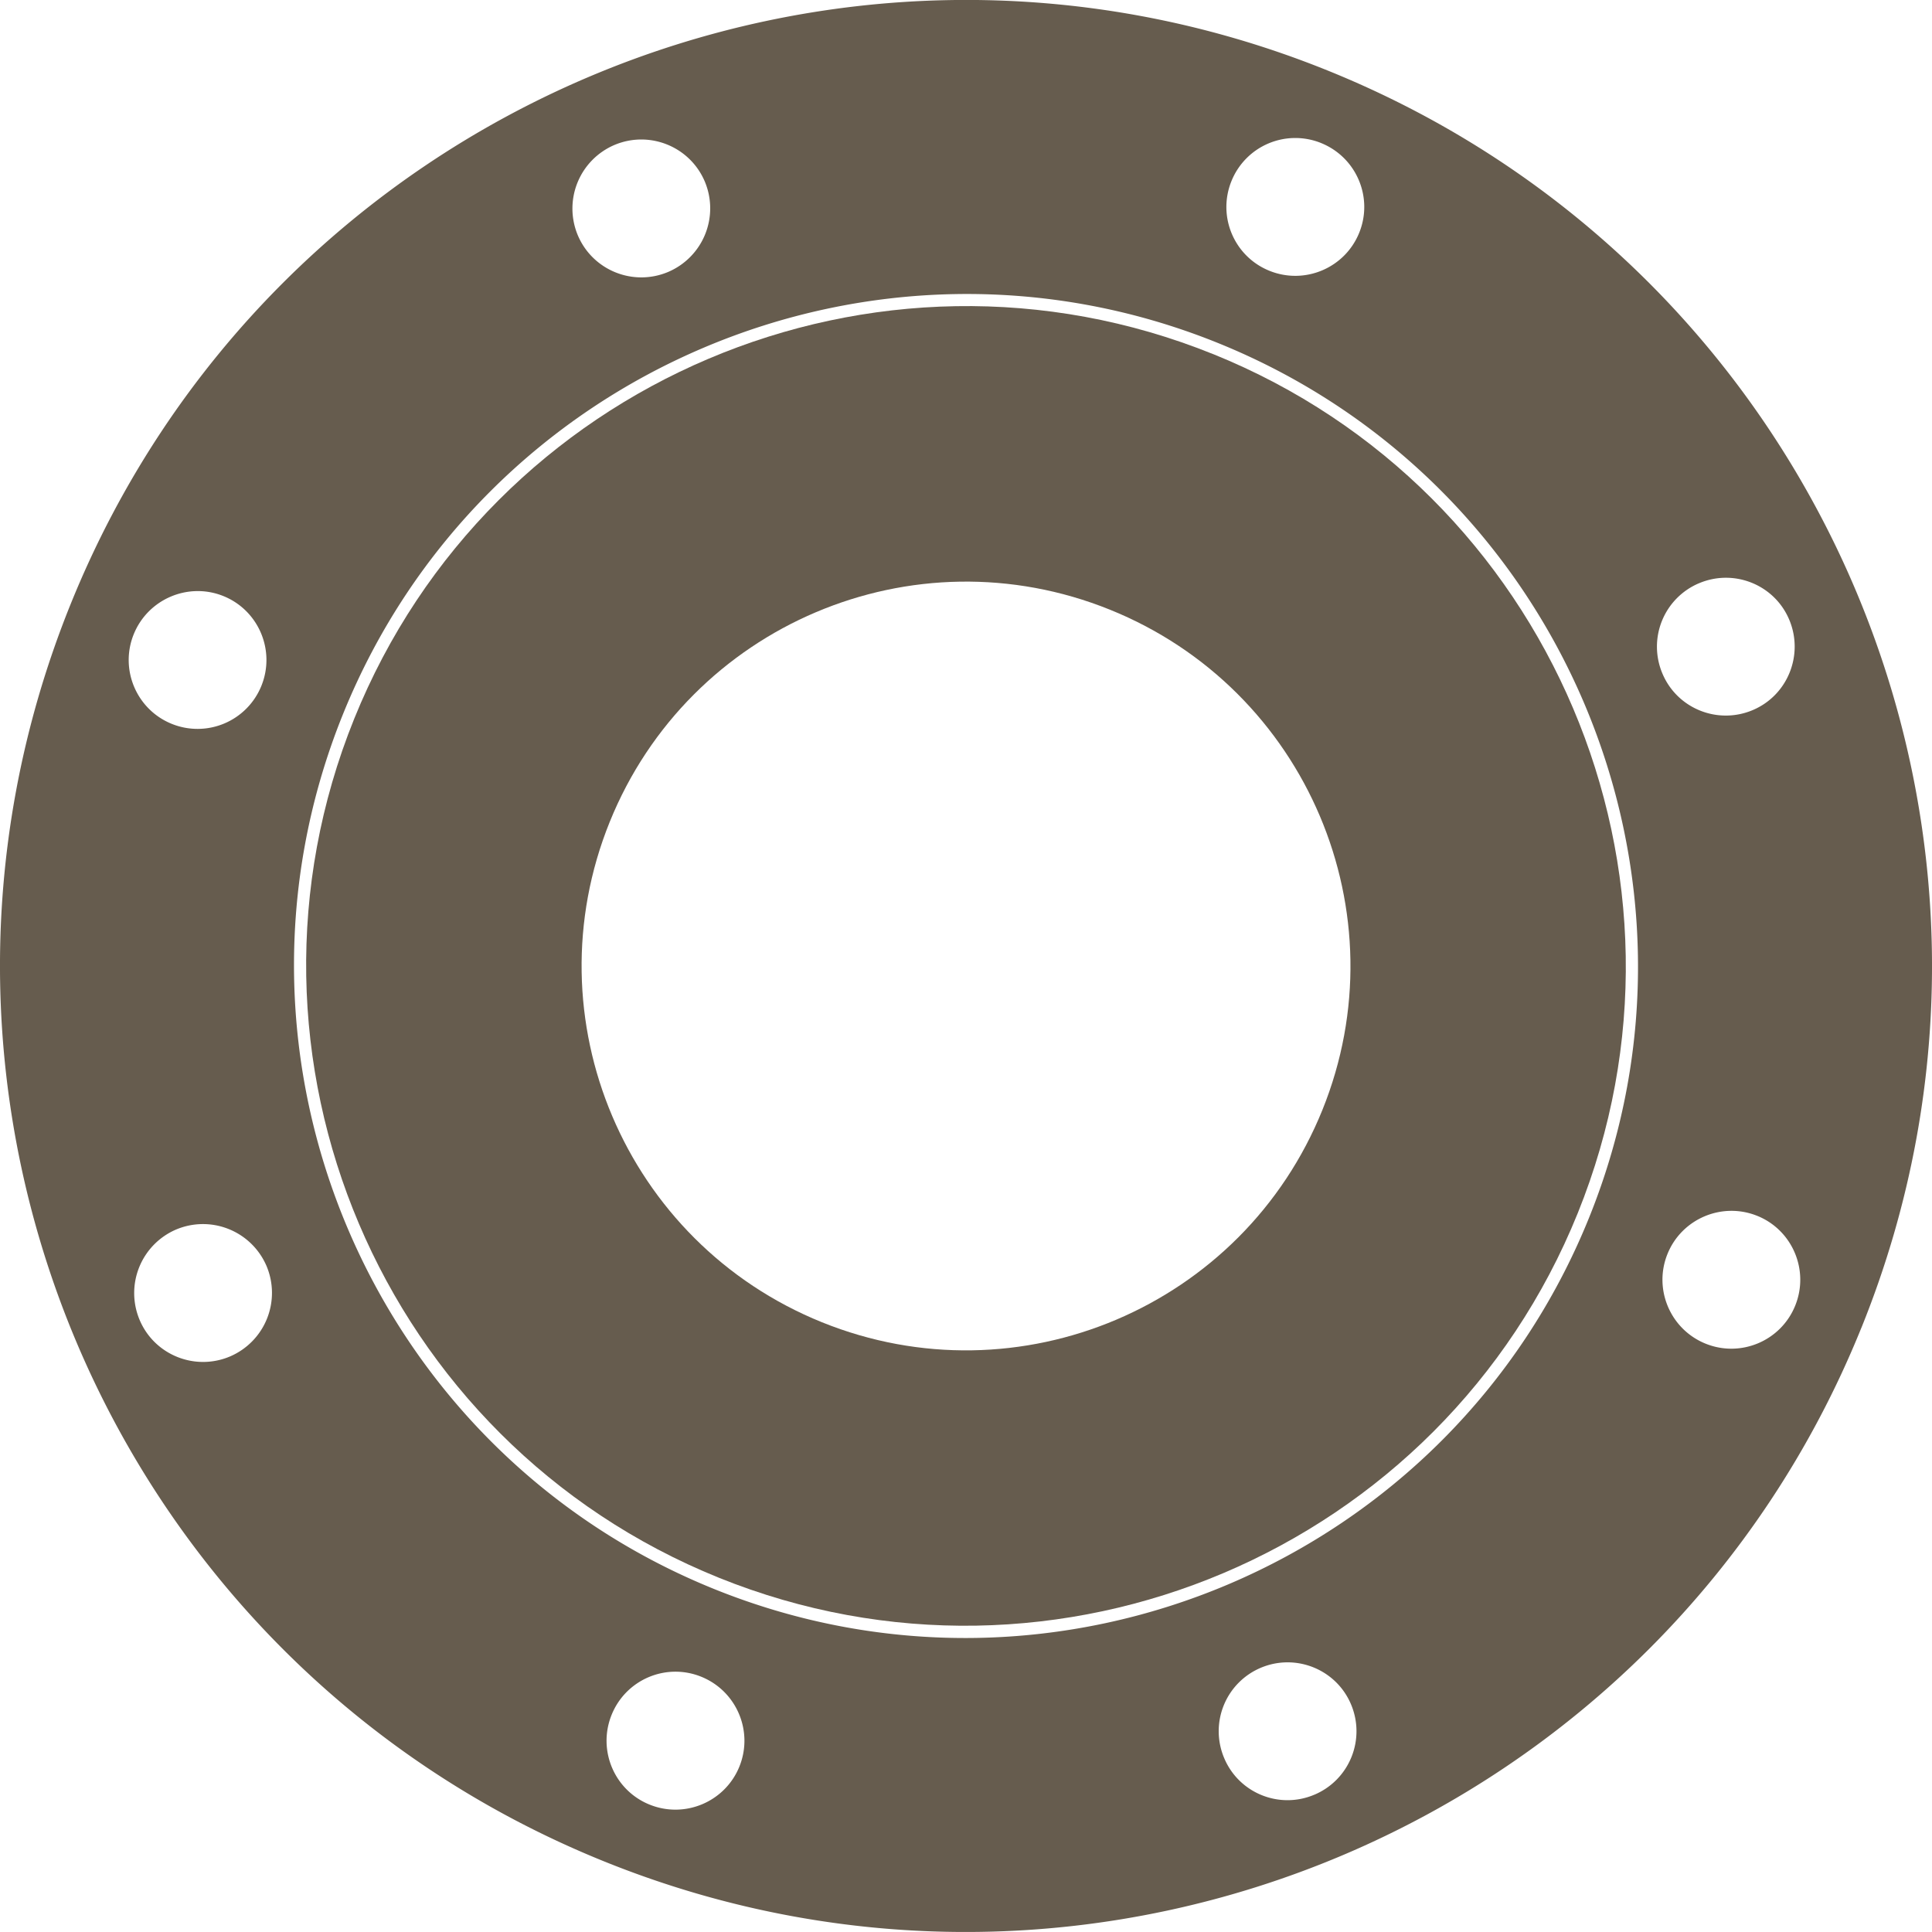
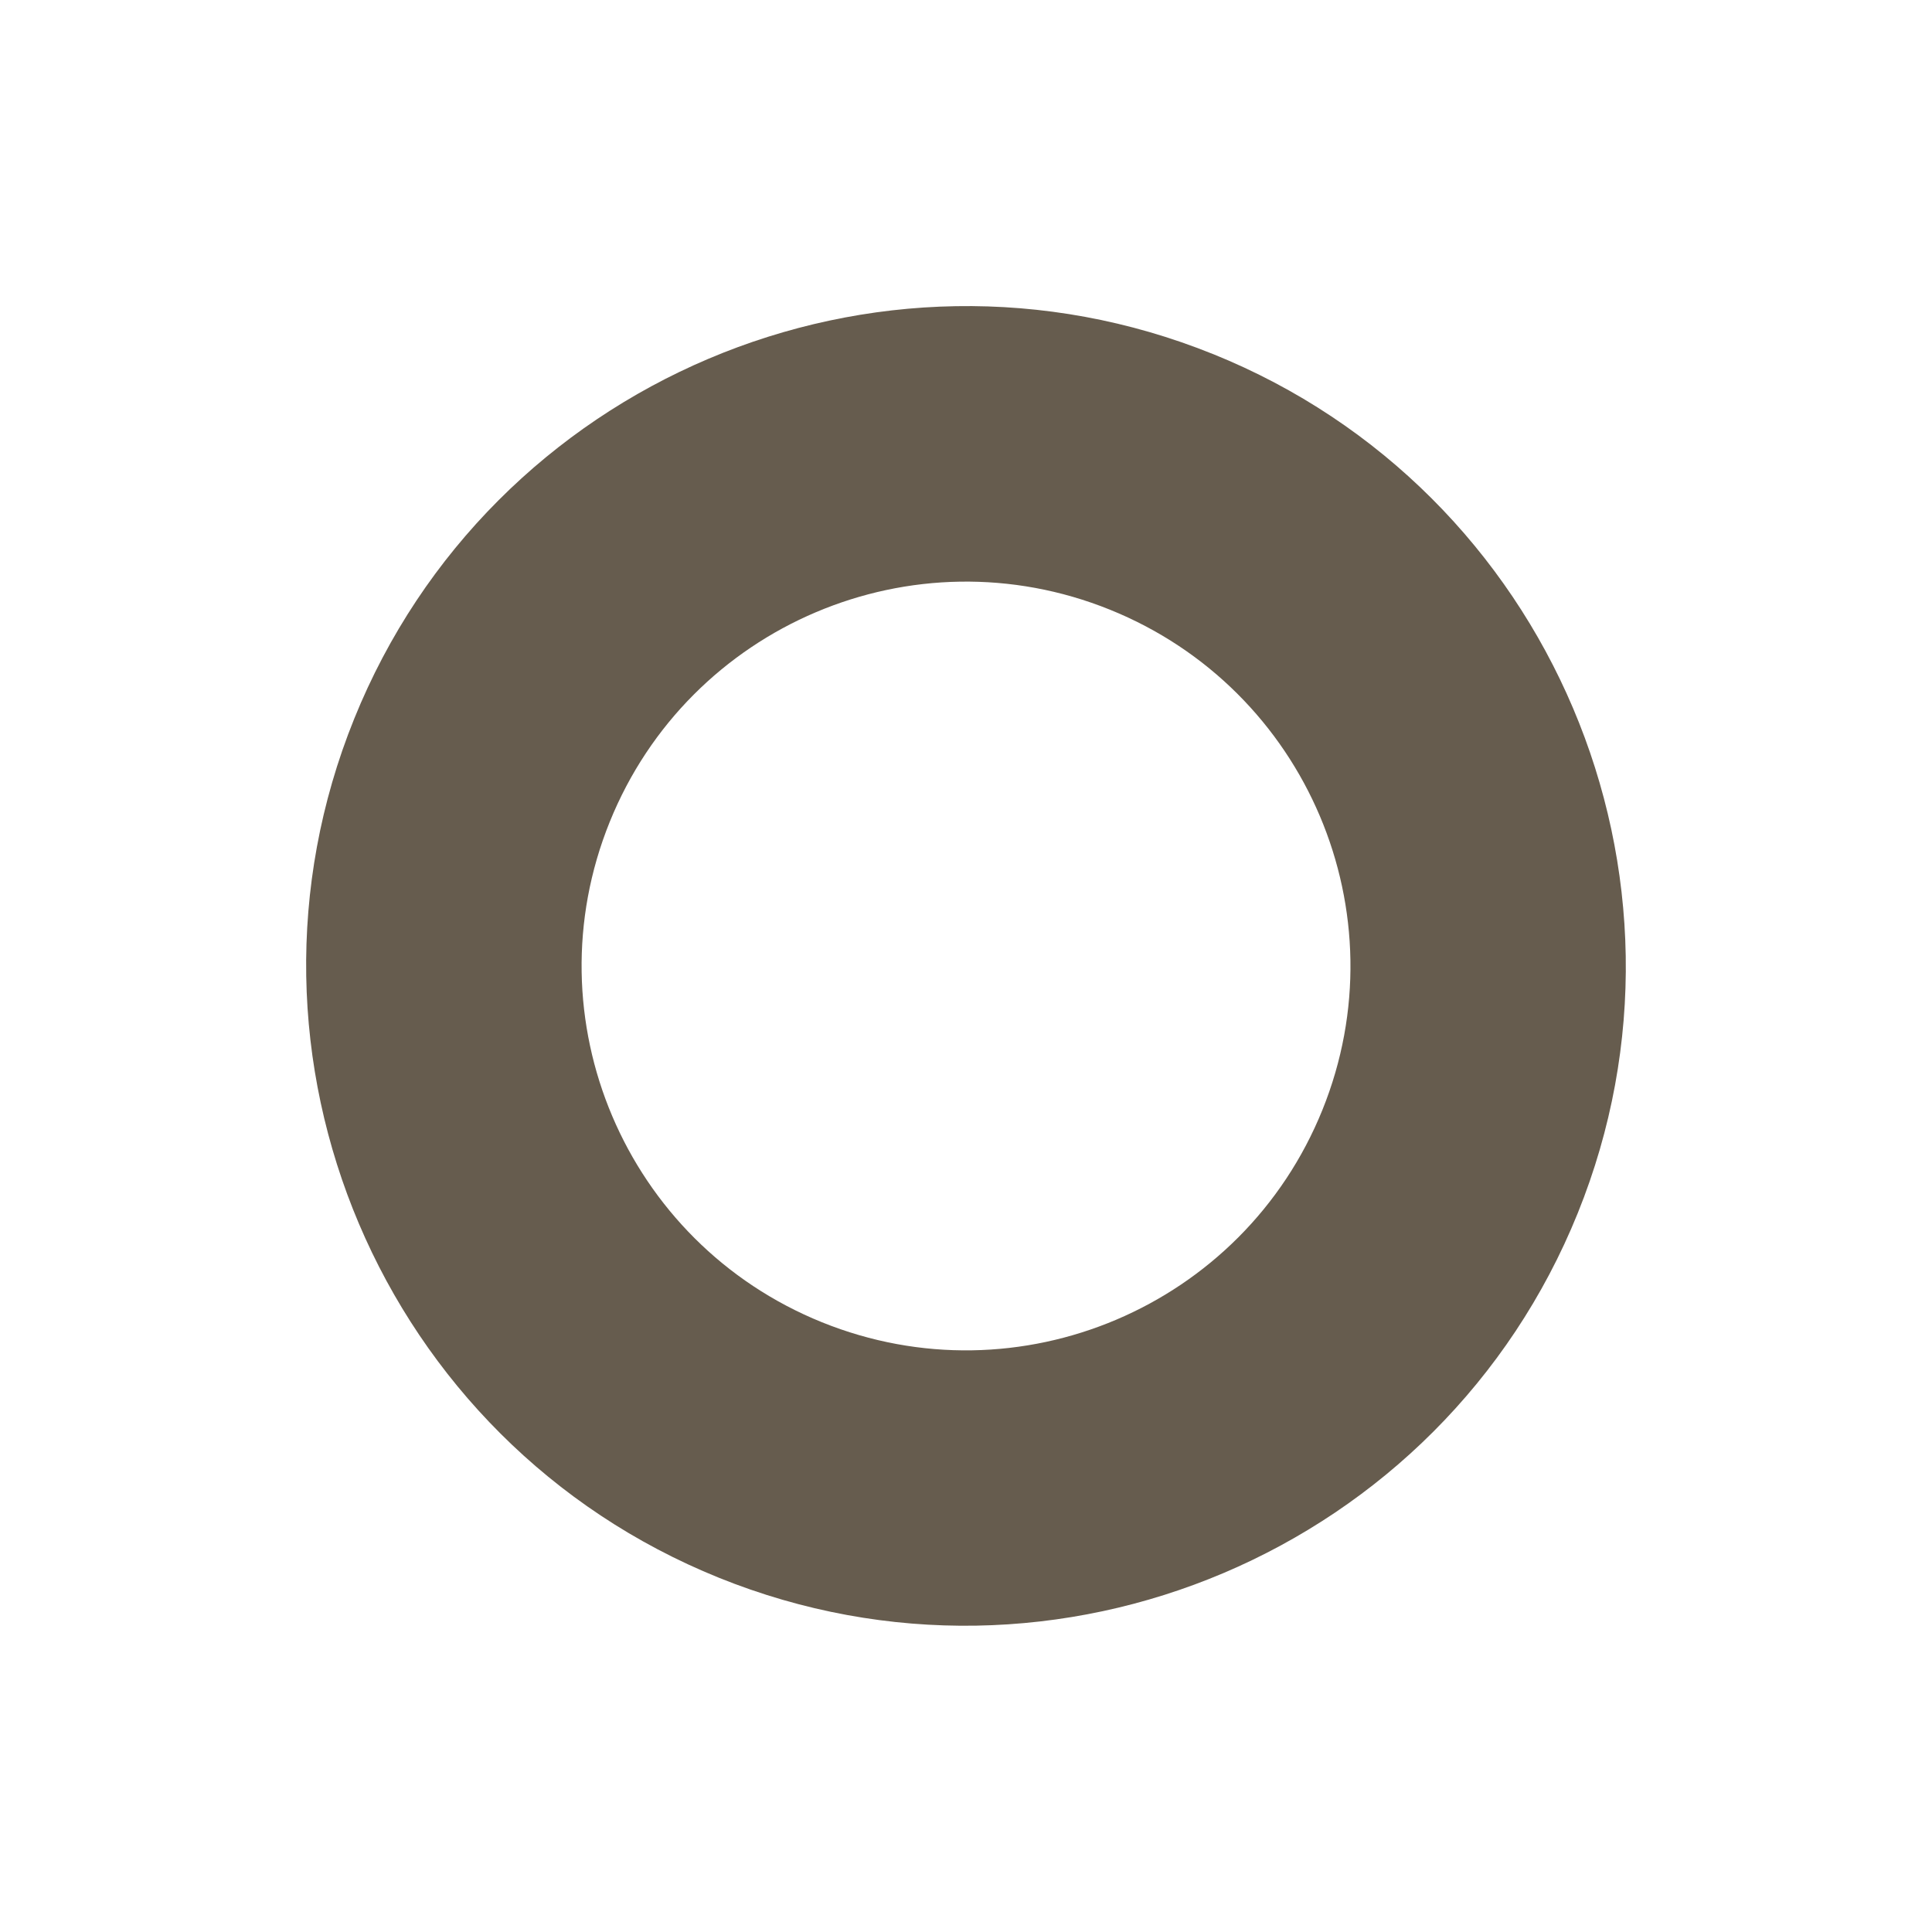
<svg xmlns="http://www.w3.org/2000/svg" width="64" height="64" fill="#665c4e">
  <path d="M40.19 11.732c-11.175-4.516-23.94.903-28.456 12.077s.902 23.939 12.076 28.454 23.94-.904 28.455-12.076-.901-23.941-12.075-28.456zm-12.96 32.07c-6.518-2.634-9.668-10.054-7.033-16.573s10.054-9.665 16.572-7.032 9.671 10.055 7.037 16.572-10.055 9.668-16.576 7.033z" />
-   <path d="M61.661 43.985c6.62-16.381-1.289-35.025-17.676-41.647S8.959 3.632 2.339 20.014s1.29 35.027 17.673 41.647 35.029-1.297 41.648-17.676zm-3.449-3.708c1.164.47 1.73 1.803 1.257 2.973s-1.803 1.731-2.968 1.261c-1.169-.472-1.735-1.804-1.264-2.971s1.805-1.735 2.974-1.263zM5.69 23.979c-1.167-.471-1.732-1.803-1.26-2.969s1.805-1.735 2.971-1.264 1.731 1.804 1.258 2.973a2.28 2.28 0 0 1-2.969 1.26zm50.592-4.658c1.162-.492 2.501.048 2.989 1.208s-.049 2.504-1.21 2.994-2.5-.048-2.99-1.208a2.28 2.28 0 0 1 1.21-2.994zM43.762 4.738c1.171.473 1.737 1.803 1.264 2.972s-1.804 1.733-2.975 1.26S40.321 7.167 40.793 6a2.28 2.28 0 0 1 2.97-1.262zm-23.41.065c1.163-.492 2.502.049 2.995 1.21a2.29 2.29 0 0 1-1.21 2.994c-1.163.492-2.502-.049-2.995-1.21a2.29 2.29 0 0 1 1.21-2.994zM7.62 44.934c-1.163.493-2.505-.049-2.995-1.21a2.29 2.29 0 0 1 1.21-2.995A2.29 2.29 0 0 1 8.83 41.94a2.29 2.29 0 0 1-1.21 2.994zM21.519 59.78c-1.169-.472-1.731-1.803-1.259-2.973s1.801-1.736 2.97-1.263 1.736 1.805 1.264 2.974-1.805 1.735-2.975 1.262zm22.024-.33c-1.159.495-2.5-.047-2.989-1.208a2.28 2.28 0 0 1 1.21-2.994c1.161-.49 2.5.051 2.989 1.208.493 1.163-.048 2.502-1.21 2.995zm-19.884-6.811C12.28 48.041 6.762 35.039 11.361 23.66s17.601-16.898 28.98-12.3 16.898 17.6 12.298 28.98-17.598 16.899-28.98 12.299z" />
</svg>